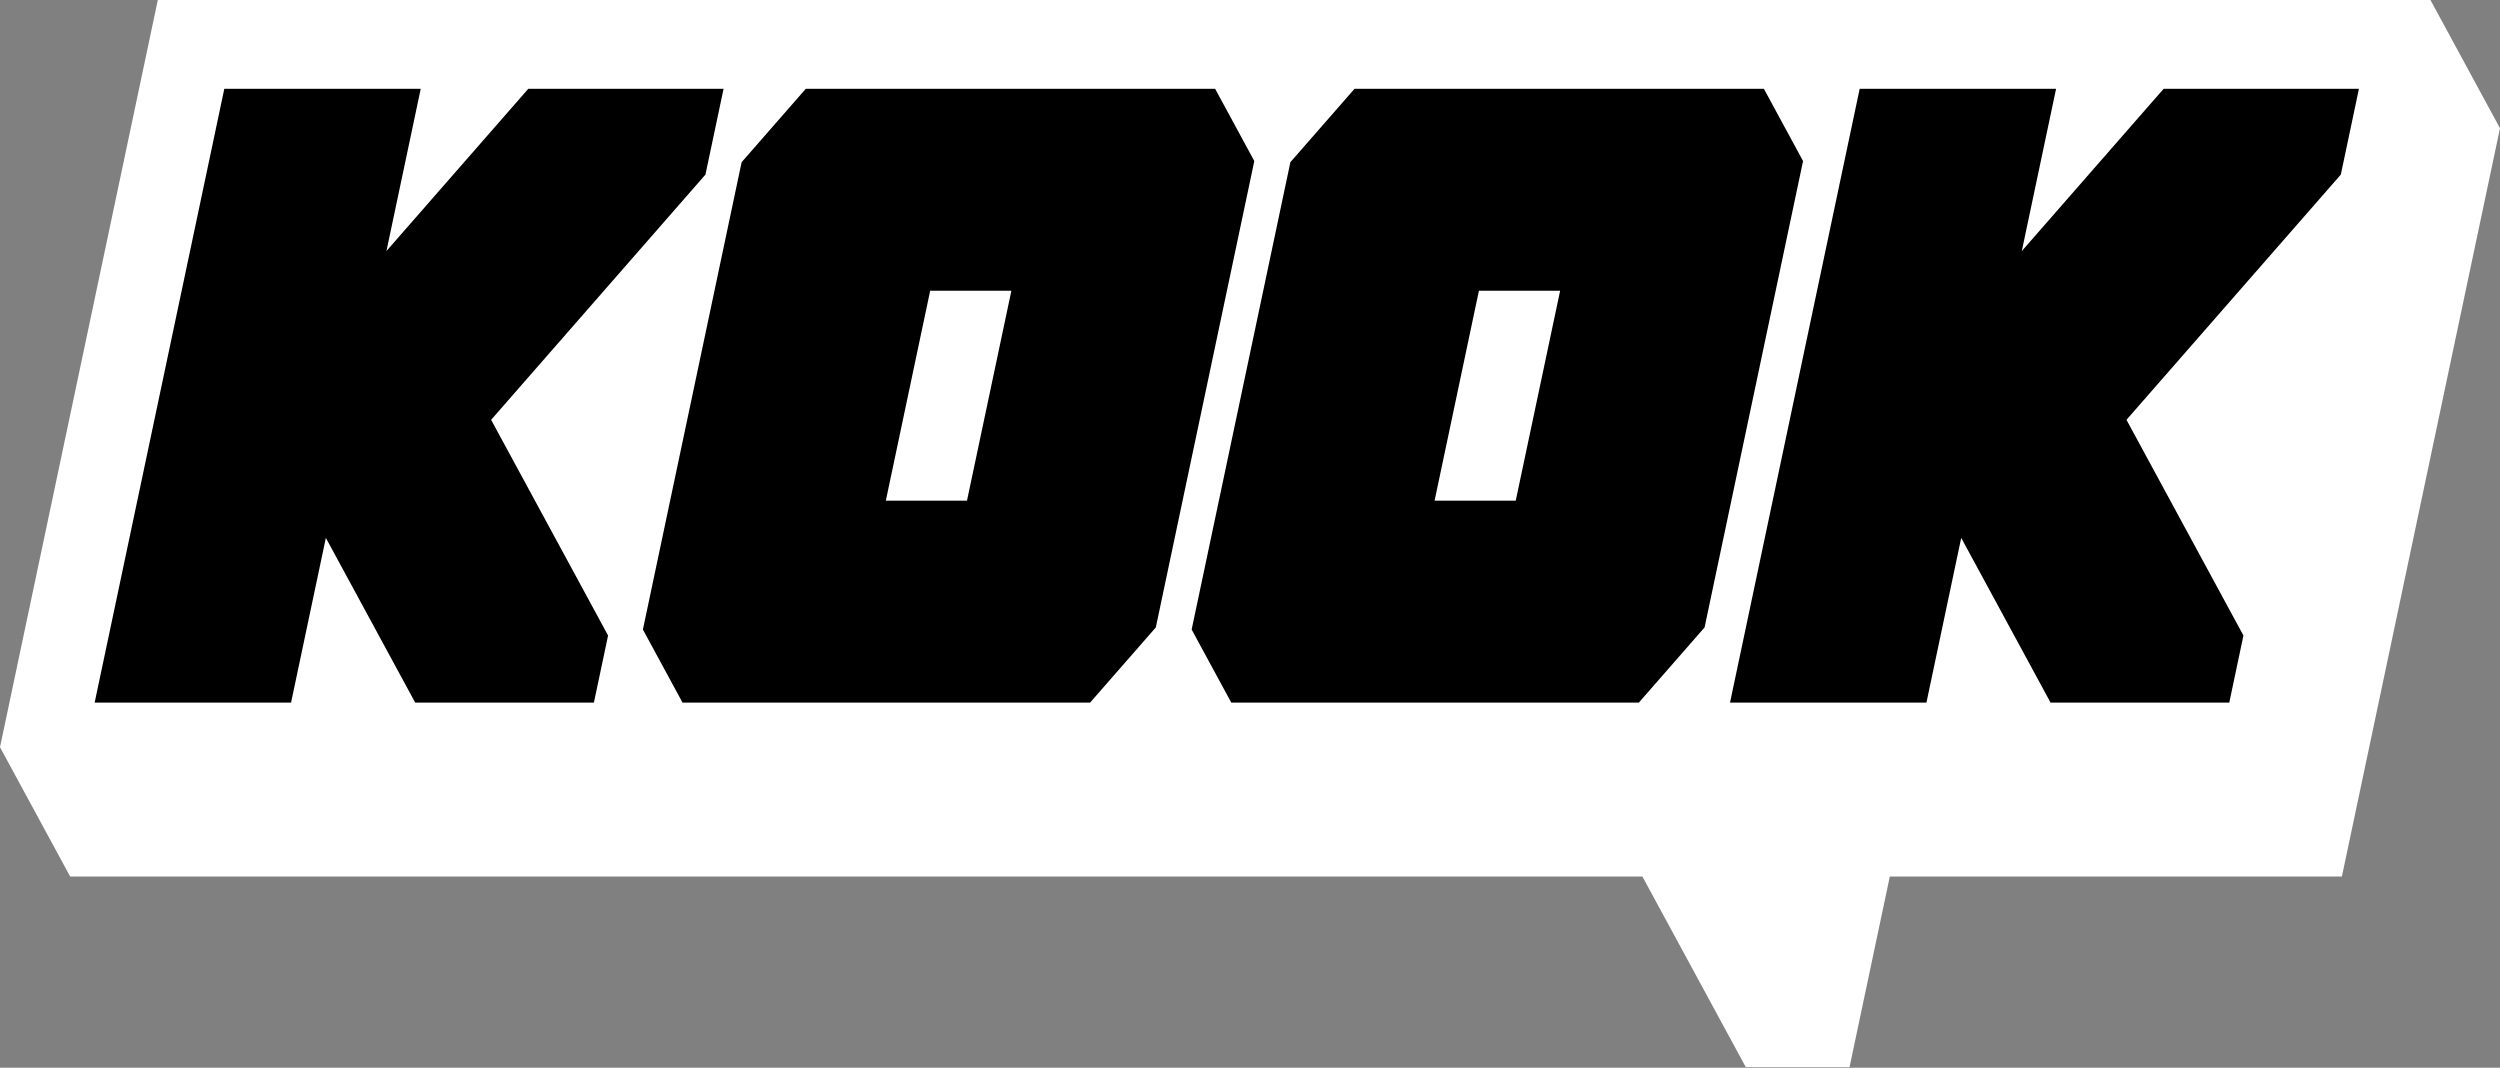
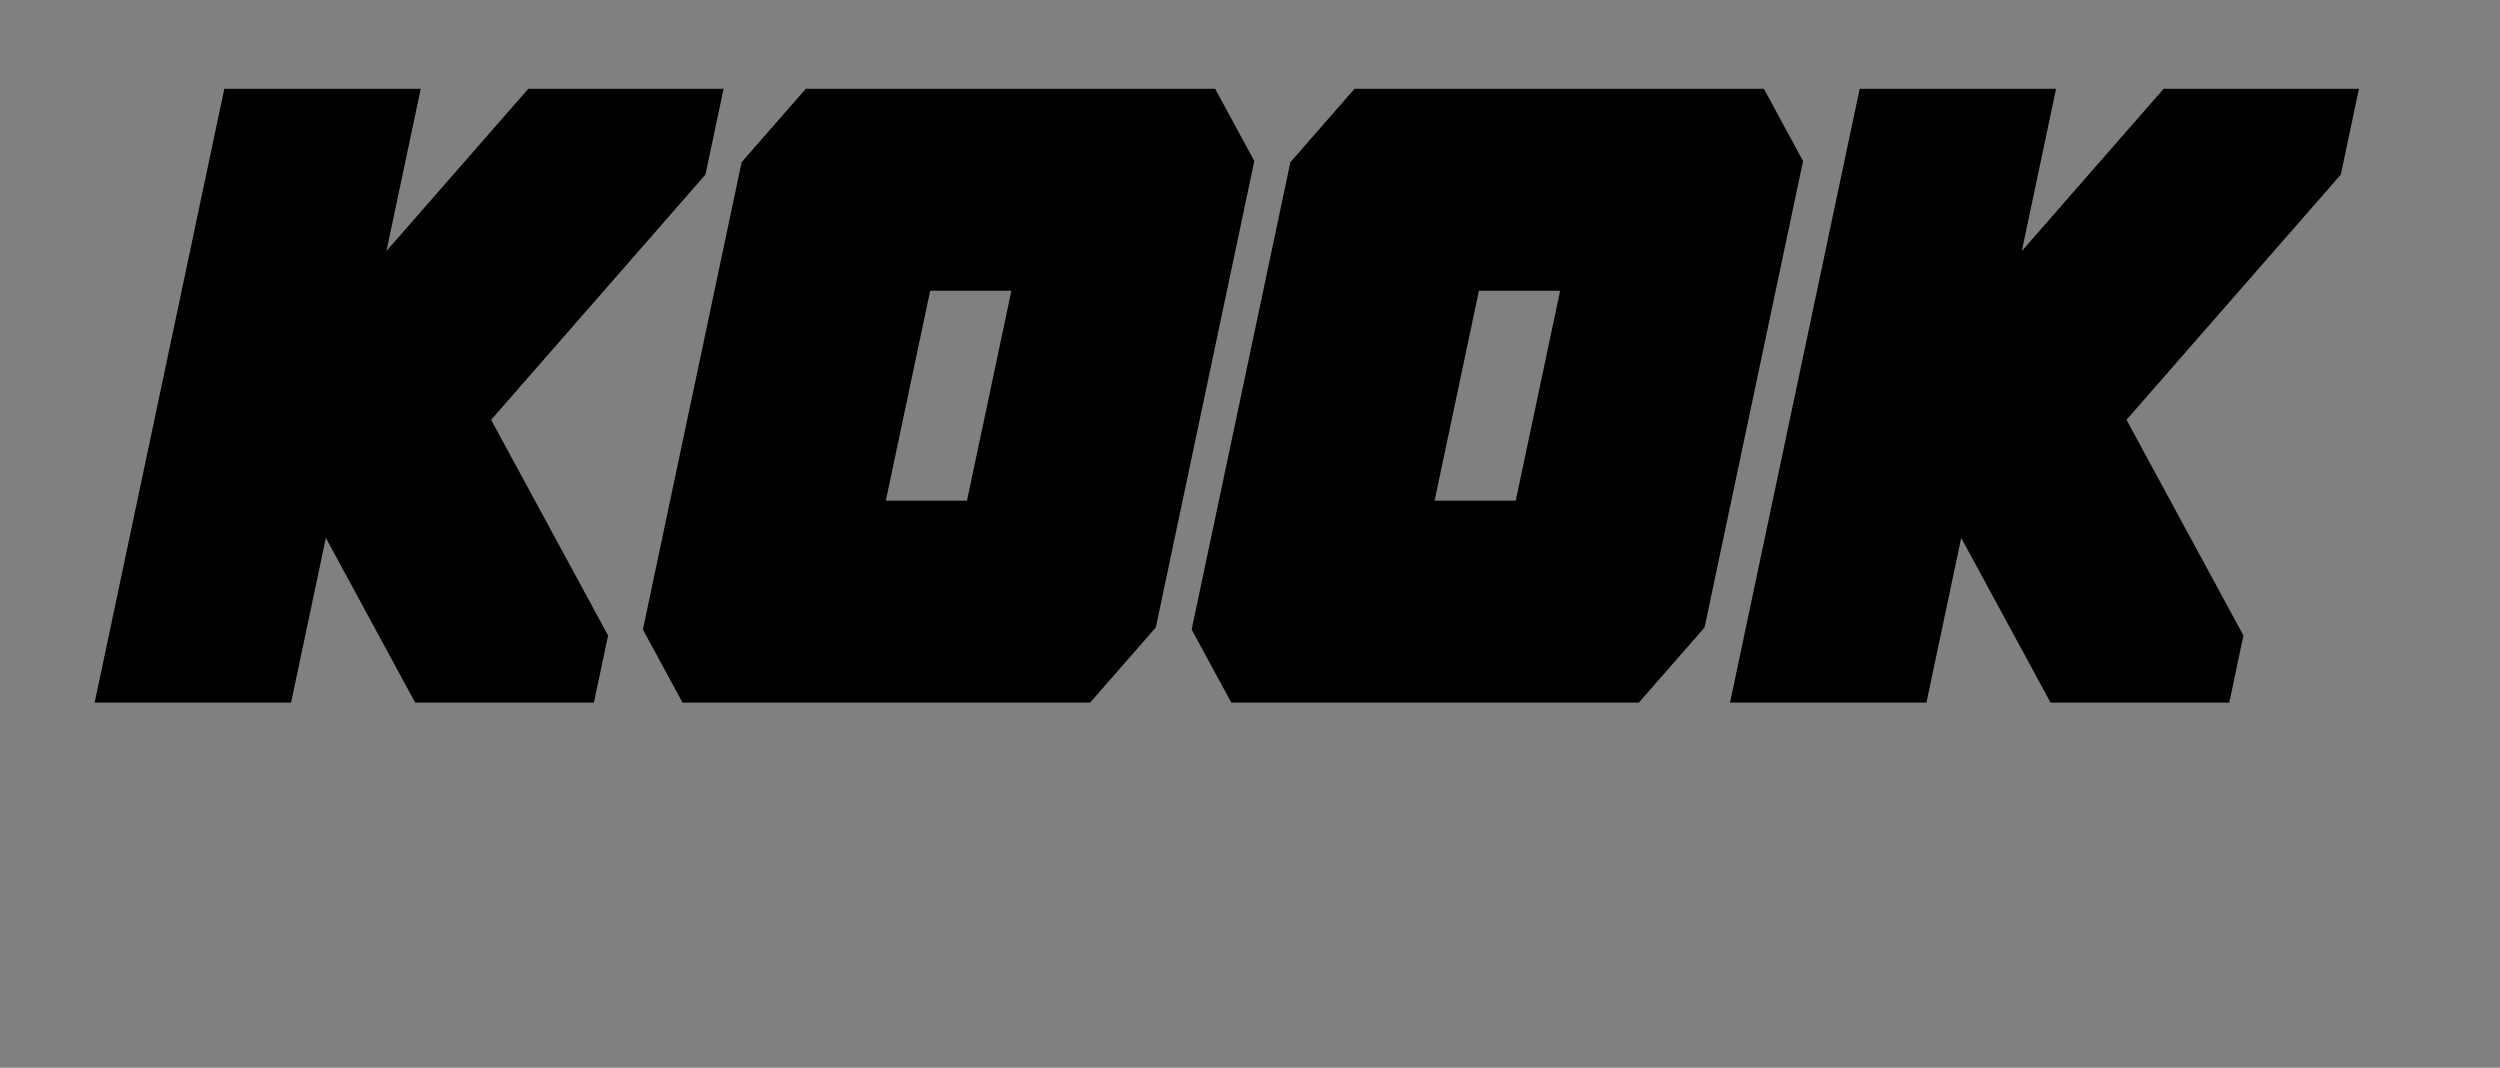
<svg xmlns="http://www.w3.org/2000/svg" width="480px" height="205px" viewBox="0 0 480 205" version="1.1">
  <rect x="0" y="0" width="480" height="205" fill="#808080" stroke="none" />
  <title>kook 标志-墨稿</title>
  <g id="页面-1" stroke="none" stroke-width="1" fill="none" fill-rule="evenodd">
    <g id="kook-标志-墨稿" transform="translate(0, 0)">
-       <polygon id="路径" fill="#FFFFFF" points="466.646 0 30.3 0 0 143.461 13.467 168.288 315.339 168.288 335.19 204.887 355.111 204.887 362.847 168.288 449.644 168.288 480 24.619" />
-       <path d="M338.668,17.052 L346.187,30.922 L327.278,120.464 L314.656,134.902 L236.407,134.902 L228.797,120.873 L247.754,31.138 L260.067,17.052 L338.668,17.052 Z M233.308,17.052 L240.827,30.922 L221.917,120.464 L209.296,134.902 L131.047,134.902 L123.437,120.873 L142.393,31.138 L154.706,17.052 L233.308,17.052 Z M394.768,17.052 L388.189,48.197 L415.417,17.052 L452.915,17.052 L449.438,33.52 L408.285,80.606 L430.74,122.019 L428.021,134.899 L393.708,134.899 L376.554,103.274 L369.875,134.899 L332.164,134.899 L357.058,17.052 L394.768,17.052 Z M80.779,17.052 L74.199,48.197 L101.428,17.052 L138.925,17.052 L135.448,33.52 L94.296,80.606 L116.751,122.019 L114.031,134.899 L79.718,134.899 L62.565,103.274 L55.885,134.899 L18.174,134.899 L43.068,17.052 L80.779,17.052 Z M299.545,55.825 L283.954,55.825 L275.44,96.13 L291.022,96.13 L299.545,55.825 Z M194.185,55.825 L178.594,55.825 L170.079,96.13 L185.662,96.13 L194.185,55.825 Z" id="形状结合" fill="#000000" />
+       <path d="M338.668,17.052 L346.187,30.922 L327.278,120.464 L314.656,134.902 L236.407,134.902 L228.797,120.873 L247.754,31.138 L260.067,17.052 L338.668,17.052 Z M233.308,17.052 L240.827,30.922 L221.917,120.464 L209.296,134.902 L131.047,134.902 L123.437,120.873 L142.393,31.138 L154.706,17.052 L233.308,17.052 Z M394.768,17.052 L388.189,48.197 L415.417,17.052 L452.915,17.052 L449.438,33.52 L408.285,80.606 L430.74,122.019 L428.021,134.899 L393.708,134.899 L376.554,103.274 L369.875,134.899 L332.164,134.899 L357.058,17.052 L394.768,17.052 Z M80.779,17.052 L74.199,48.197 L101.428,17.052 L138.925,17.052 L135.448,33.52 L94.296,80.606 L116.751,122.019 L114.031,134.899 L79.718,134.899 L62.565,103.274 L55.885,134.899 L18.174,134.899 L43.068,17.052 L80.779,17.052 Z M299.545,55.825 L283.954,55.825 L275.44,96.13 L291.022,96.13 Z M194.185,55.825 L178.594,55.825 L170.079,96.13 L185.662,96.13 L194.185,55.825 Z" id="形状结合" fill="#000000" />
    </g>
  </g>
</svg>